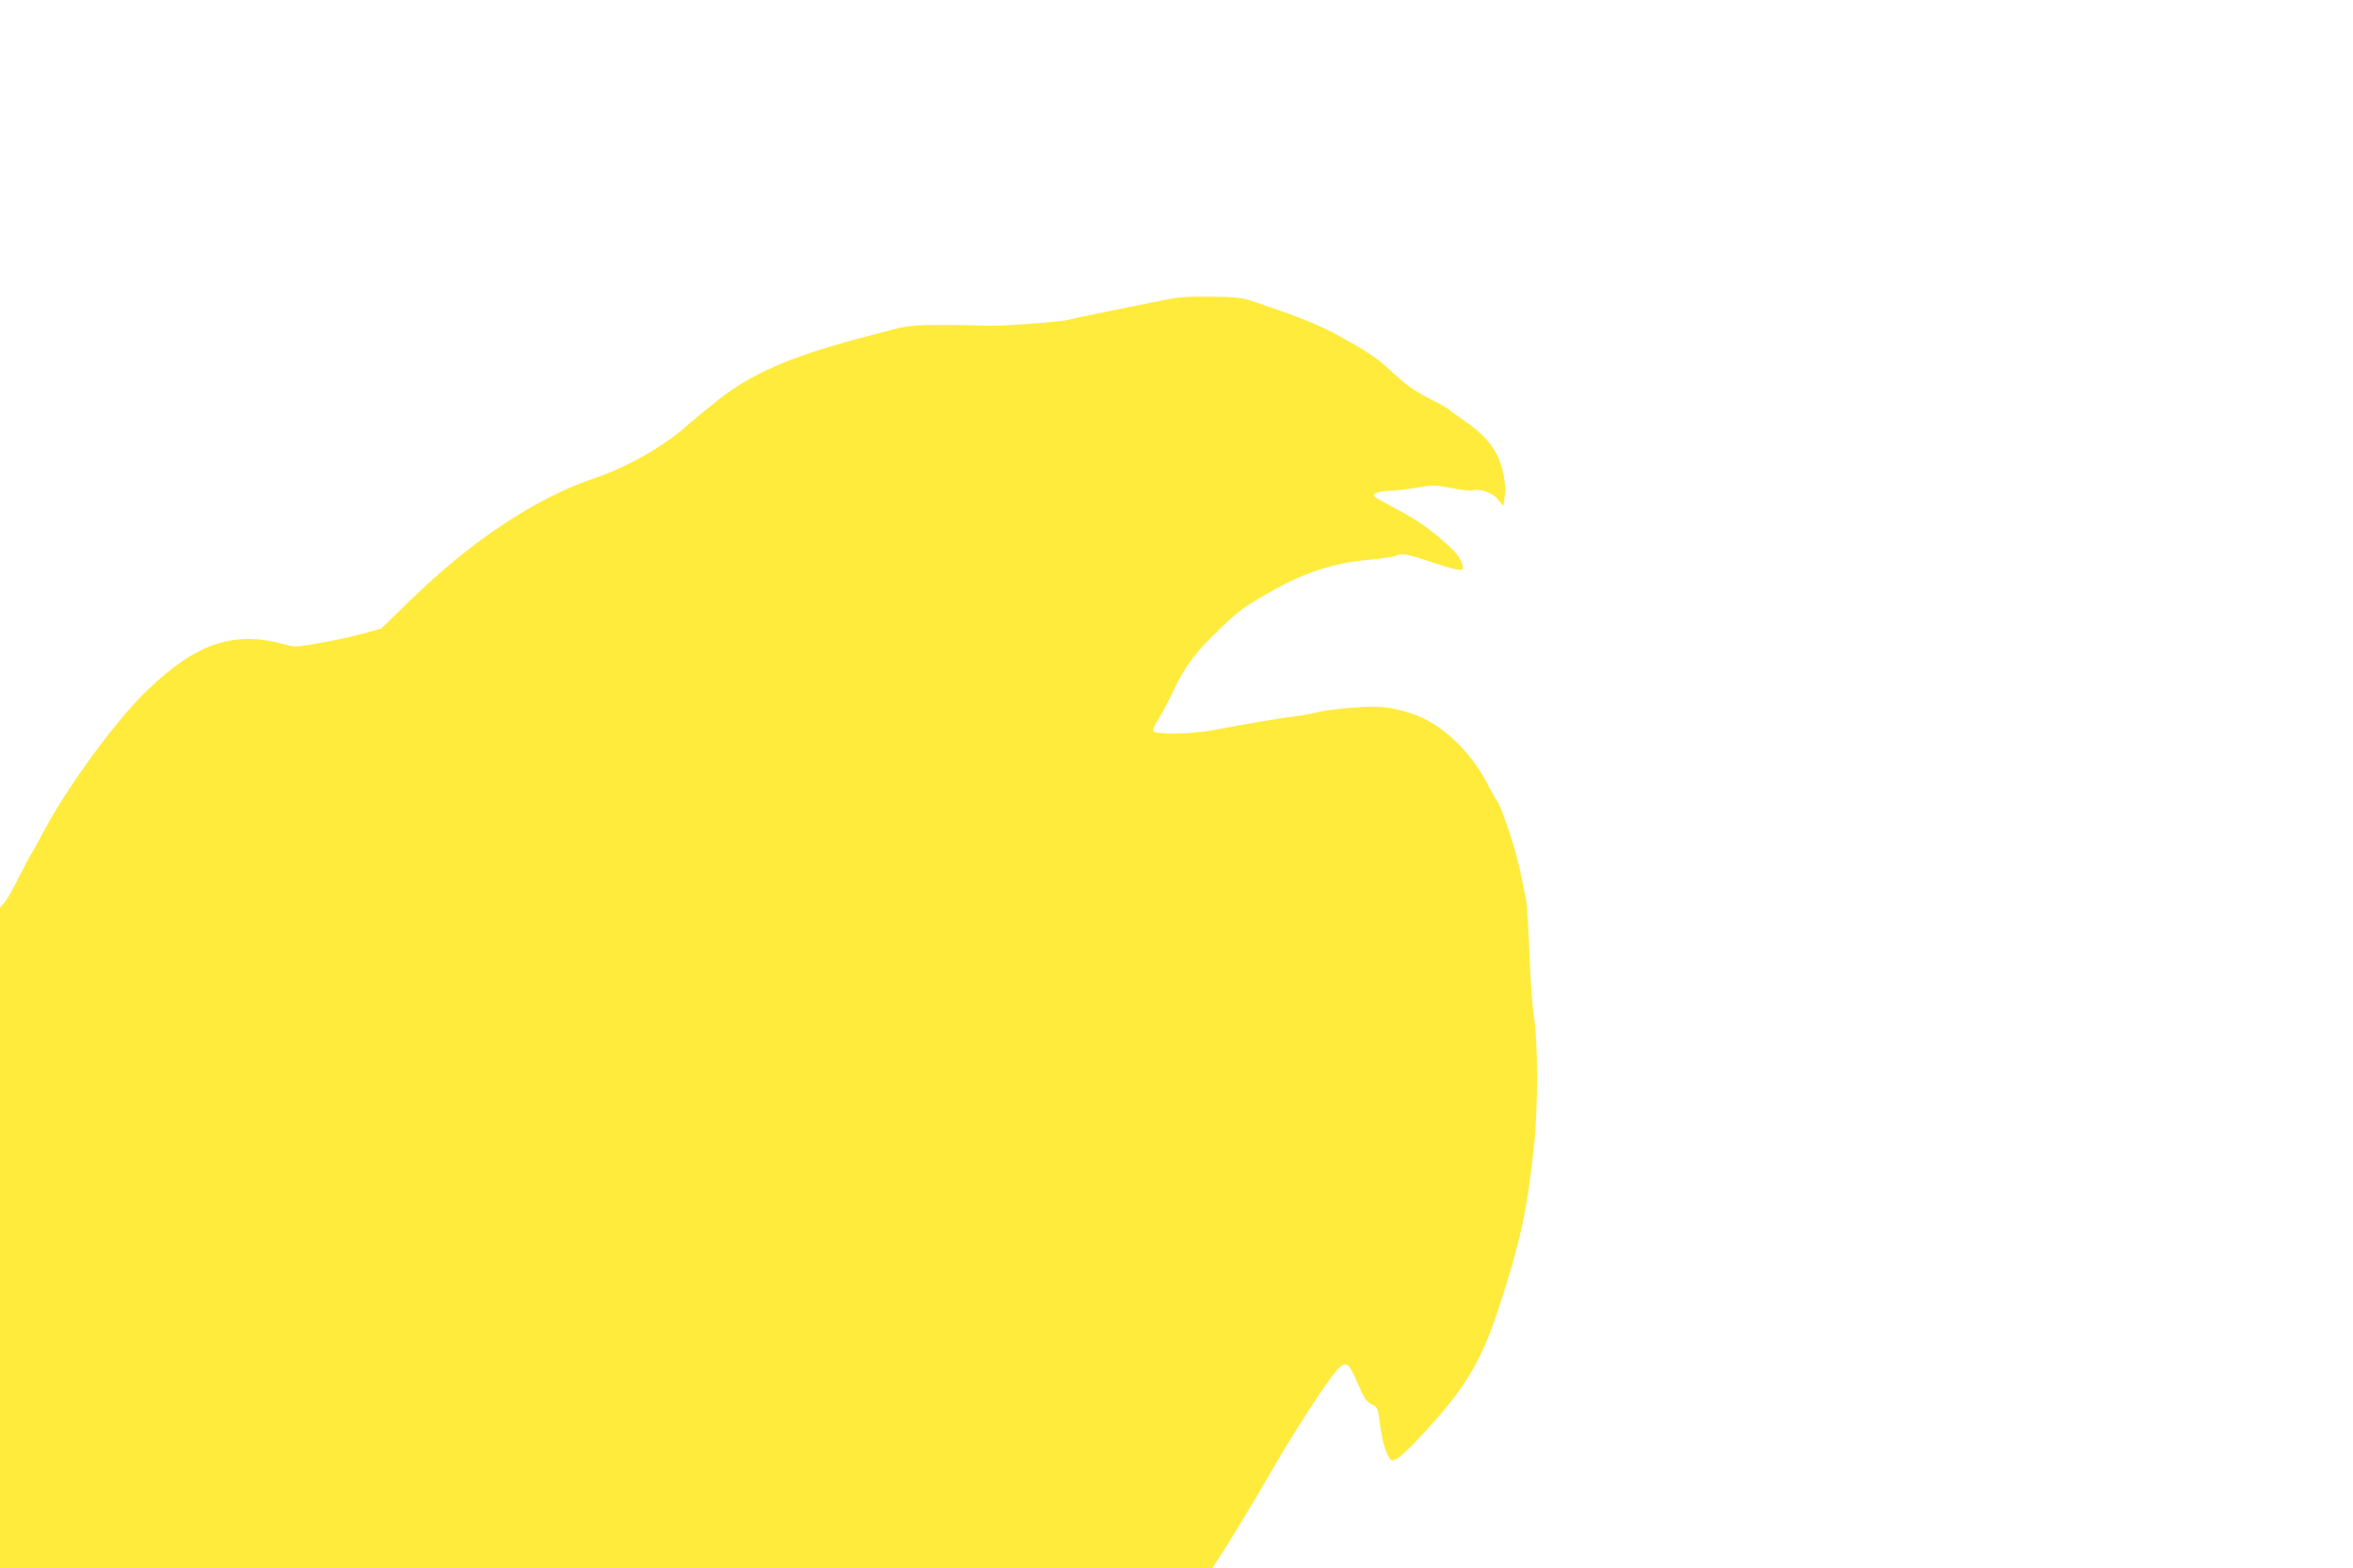
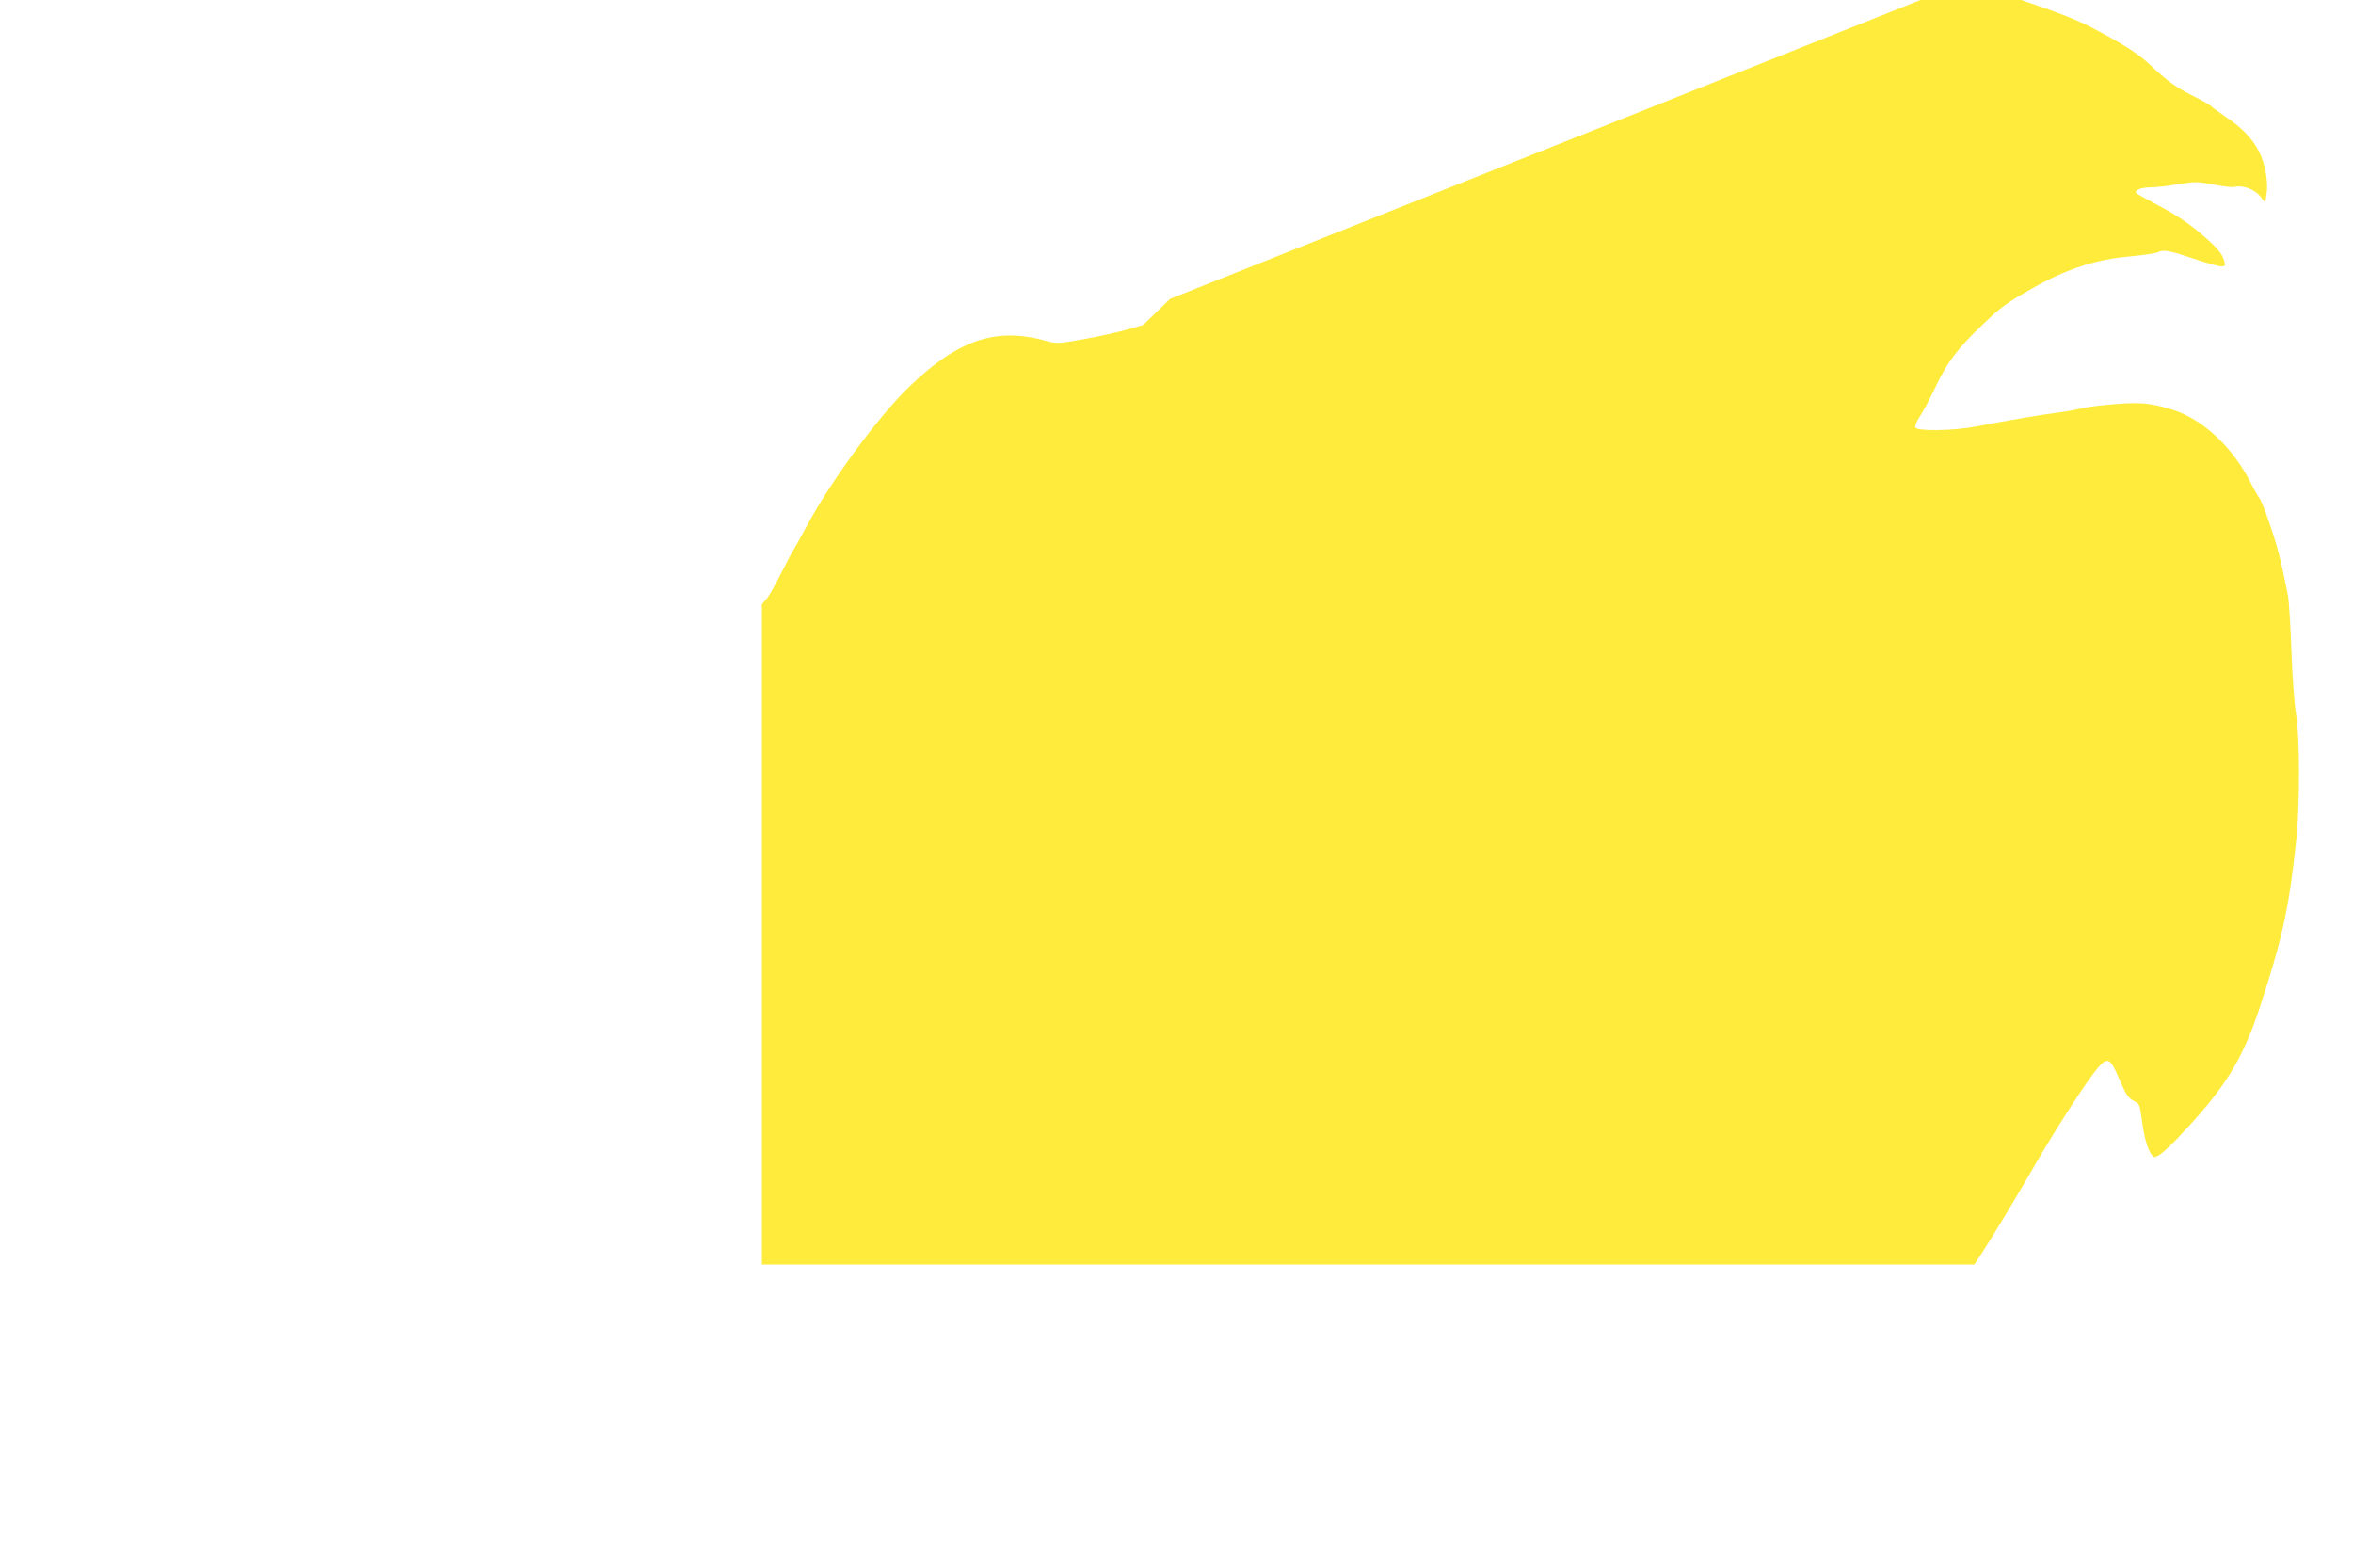
<svg xmlns="http://www.w3.org/2000/svg" version="1.0" width="1280pt" height="853pt" viewBox="0 0 1280 853" preserveAspectRatio="xMidYMid meet">
  <g transform="translate(0,853) scale(0.1,-0.1)" fill="#ffeb3b" stroke="none">
-     <path d="M6365 6904 c-44 -8 -147 -29 -230 -46 -82 -17 -181 -37 -220 -45 -38 -7 -86 -18 -105 -23 -41 -11 -360 -35 -437 -32 -304 9 -420 6 -498 -16 -44 -11 -140 -37 -213 -56 -368 -99 -575 -189 -758 -334 -61 -48 -138 -111 -170 -140 -118 -107 -328 -226 -499 -283 -321 -108 -675 -343 -1015 -676 l-146 -142 -84 -24 c-47 -14 -152 -37 -234 -52 -144 -26 -151 -26 -207 -11 -273 77 -479 9 -746 -247 -167 -160 -430 -517 -559 -759 -36 -67 -69 -127 -74 -133 -4 -5 -33 -60 -64 -121 -30 -61 -66 -125 -80 -142 l-26 -30 0 -1796 0 -1796 3298 0 3297 0 35 53 c57 87 186 300 302 501 118 203 277 447 335 516 52 60 68 53 113 -53 43 -99 52 -112 88 -130 24 -11 28 -21 38 -97 12 -93 28 -152 50 -188 14 -21 17 -21 42 -8 15 8 54 43 88 78 268 279 365 432 464 733 121 369 158 540 196 903 21 195 20 563 -1 687 -9 50 -20 205 -25 345 -5 140 -14 275 -19 300 -37 187 -56 262 -96 379 -24 74 -51 141 -59 150 -7 9 -28 45 -46 81 -98 195 -262 349 -427 400 -119 37 -175 42 -321 30 -75 -6 -159 -17 -187 -25 -27 -7 -77 -16 -110 -20 -65 -7 -291 -45 -449 -76 -124 -24 -324 -27 -332 -5 -3 8 8 35 25 60 17 25 56 98 86 162 63 133 121 210 256 338 100 96 131 118 276 200 181 102 340 154 523 170 74 7 145 17 157 24 27 15 65 7 212 -43 58 -19 116 -35 129 -35 21 0 23 3 17 27 -11 44 -41 78 -140 161 -64 53 -134 99 -215 141 -65 34 -122 66 -125 71 -9 15 31 30 81 30 27 0 93 7 148 17 94 15 104 15 192 -2 50 -10 101 -16 112 -13 43 12 111 -12 141 -49 l29 -36 7 48 c10 65 -8 164 -42 231 -35 69 -93 129 -183 189 -38 26 -72 51 -76 56 -3 5 -47 30 -97 55 -100 51 -135 76 -241 175 -51 47 -113 89 -219 148 -149 82 -199 104 -442 188 -130 46 -130 46 -285 49 -107 2 -180 -1 -235 -12z" />
+     <path d="M6365 6904 l-146 -142 -84 -24 c-47 -14 -152 -37 -234 -52 -144 -26 -151 -26 -207 -11 -273 77 -479 9 -746 -247 -167 -160 -430 -517 -559 -759 -36 -67 -69 -127 -74 -133 -4 -5 -33 -60 -64 -121 -30 -61 -66 -125 -80 -142 l-26 -30 0 -1796 0 -1796 3298 0 3297 0 35 53 c57 87 186 300 302 501 118 203 277 447 335 516 52 60 68 53 113 -53 43 -99 52 -112 88 -130 24 -11 28 -21 38 -97 12 -93 28 -152 50 -188 14 -21 17 -21 42 -8 15 8 54 43 88 78 268 279 365 432 464 733 121 369 158 540 196 903 21 195 20 563 -1 687 -9 50 -20 205 -25 345 -5 140 -14 275 -19 300 -37 187 -56 262 -96 379 -24 74 -51 141 -59 150 -7 9 -28 45 -46 81 -98 195 -262 349 -427 400 -119 37 -175 42 -321 30 -75 -6 -159 -17 -187 -25 -27 -7 -77 -16 -110 -20 -65 -7 -291 -45 -449 -76 -124 -24 -324 -27 -332 -5 -3 8 8 35 25 60 17 25 56 98 86 162 63 133 121 210 256 338 100 96 131 118 276 200 181 102 340 154 523 170 74 7 145 17 157 24 27 15 65 7 212 -43 58 -19 116 -35 129 -35 21 0 23 3 17 27 -11 44 -41 78 -140 161 -64 53 -134 99 -215 141 -65 34 -122 66 -125 71 -9 15 31 30 81 30 27 0 93 7 148 17 94 15 104 15 192 -2 50 -10 101 -16 112 -13 43 12 111 -12 141 -49 l29 -36 7 48 c10 65 -8 164 -42 231 -35 69 -93 129 -183 189 -38 26 -72 51 -76 56 -3 5 -47 30 -97 55 -100 51 -135 76 -241 175 -51 47 -113 89 -219 148 -149 82 -199 104 -442 188 -130 46 -130 46 -285 49 -107 2 -180 -1 -235 -12z" />
  </g>
</svg>